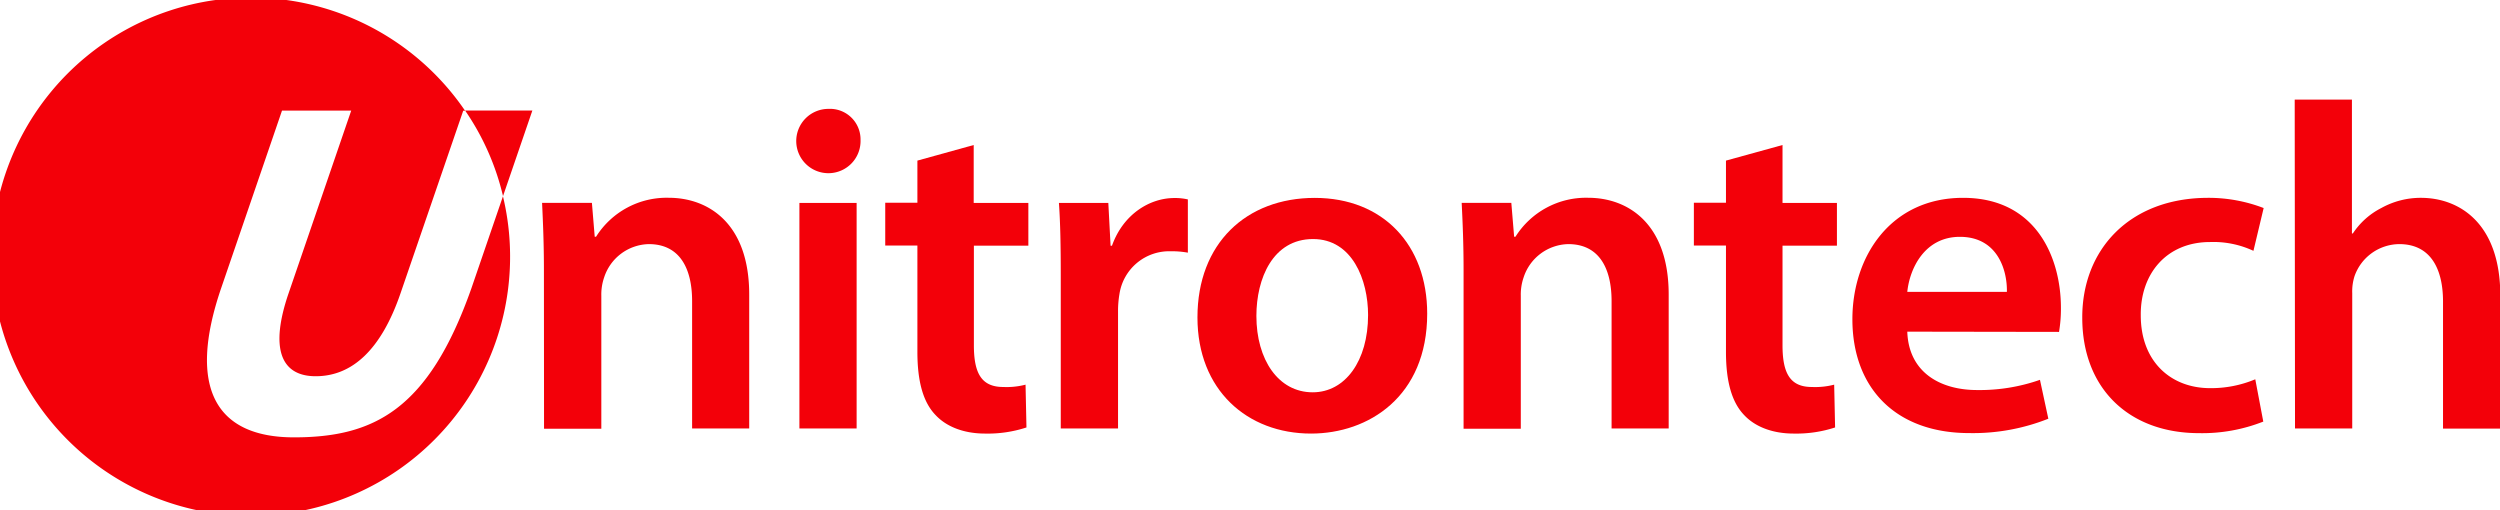
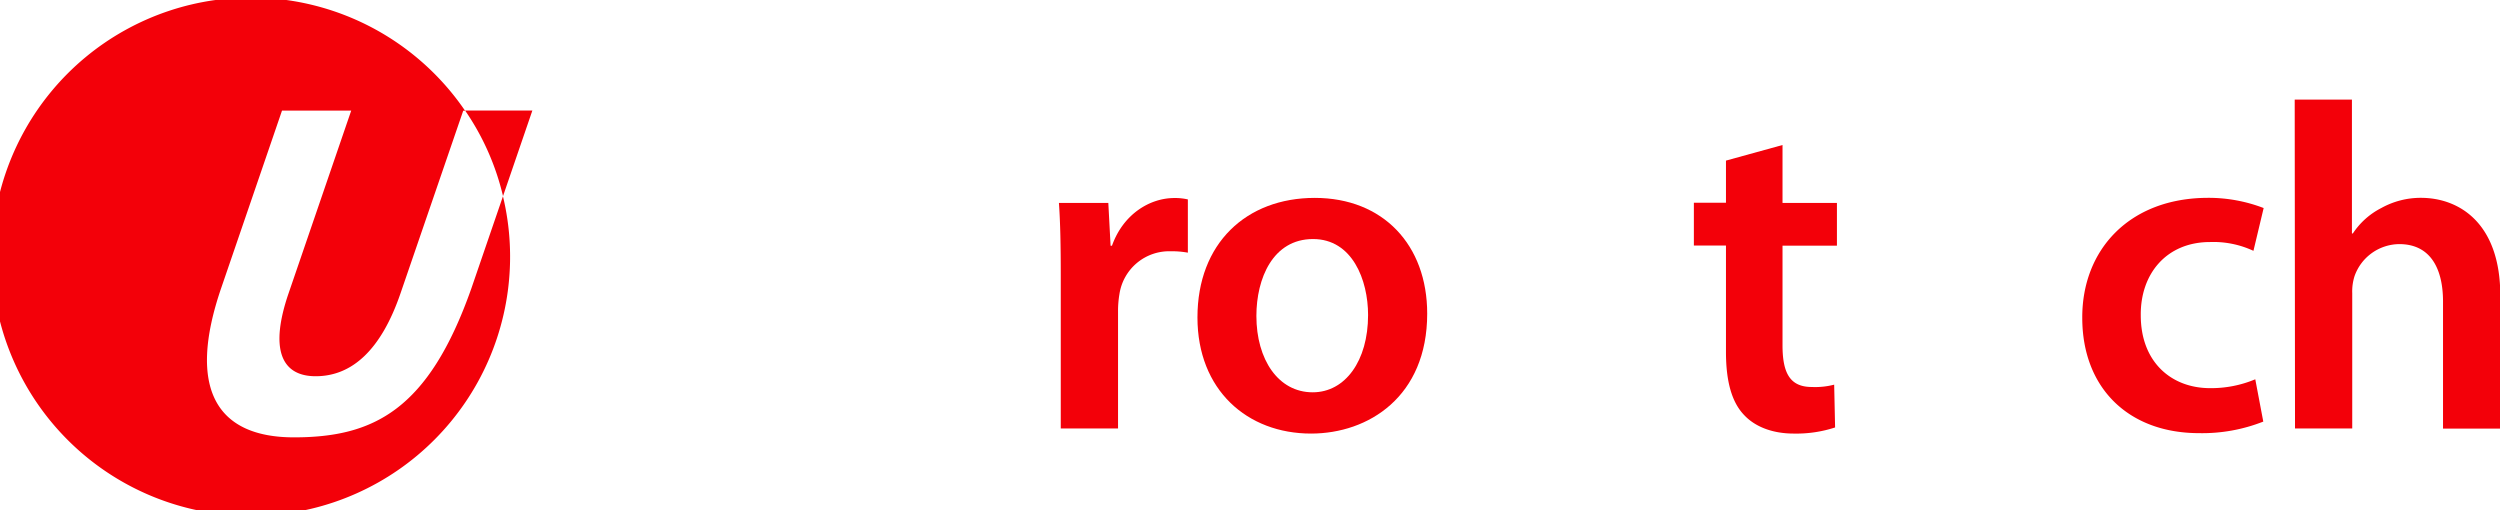
<svg xmlns="http://www.w3.org/2000/svg" id="Layer_1" data-name="Layer 1" viewBox="0 0 408.93 83.43">
  <defs>
    <style>.cls-1{fill:#f30009;}</style>
  </defs>
-   <path class="cls-1" d="M158.76,323.22c0-4.25-.15-7.8-.3-11h8.15l.46,5.54h.22a13.64,13.64,0,0,1,11.88-6.37c6.48,0,13.17,4.17,13.17,15.83v21.9H183V328.29c0-5.3-2-9.32-7.08-9.32a7.86,7.86,0,0,0-7.31,5.45,8.56,8.56,0,0,0-.46,3v21.75h-9.37Z" transform="translate(-69.79 -279.04)" />
-   <path class="cls-1" d="M210.55,301.93a5.26,5.26,0,1,1-5.26-5.08A5,5,0,0,1,210.55,301.93Zm-10,47.2v-36.9h9.36v36.9Z" transform="translate(-69.79 -279.04)" />
-   <path class="cls-1" d="M229.06,302.76v9.47H238v7h-8.91v16.29c0,4.54,1.22,6.82,4.8,6.82a12.31,12.31,0,0,0,3.65-.38l.15,7a20.33,20.33,0,0,1-6.77,1c-3.51,0-6.32-1.14-8.07-3-2.06-2.11-3-5.52-3-10.37V319.2h-5.26v-7h5.26v-6.89Z" transform="translate(-69.79 -279.04)" />
  <path class="cls-1" d="M243.3,324.13c0-5-.07-8.64-.3-11.9h8.08l.37,7h.23c1.83-5.15,6.17-7.8,10.21-7.8a9.35,9.35,0,0,1,2.2.23v8.71a14.4,14.4,0,0,0-2.82-.23,8.23,8.23,0,0,0-8.37,7,16.48,16.48,0,0,0-.23,2.81v19.17H243.3Z" transform="translate(-69.79 -279.04)" />
  <path class="cls-1" d="M303.24,330.34c0,13.56-9.59,19.62-19,19.62-10.43,0-18.58-7.12-18.58-19,0-12.13,8-19.55,19.19-19.55S303.24,319.12,303.24,330.34Zm-27.94.38c0,7.12,3.57,12.49,9.21,12.49,5.32,0,9.06-5.14,9.06-12.64,0-5.76-2.59-12.43-9-12.43C278,318.14,275.3,324.58,275.3,330.72Z" transform="translate(-69.79 -279.04)" />
-   <path class="cls-1" d="M309.19,323.22c0-4.25-.15-7.8-.31-11H317l.46,5.54h.22a13.64,13.64,0,0,1,11.89-6.37c6.47,0,13.17,4.17,13.17,15.83v21.9H333.4V328.29c0-5.3-2-9.32-7.08-9.32a7.86,7.86,0,0,0-7.31,5.45,8.56,8.56,0,0,0-.46,3v21.75h-9.36Z" transform="translate(-69.79 -279.04)" />
  <path class="cls-1" d="M361.36,302.76v9.47h8.9v7h-8.9v16.29c0,4.54,1.22,6.82,4.79,6.82a12.39,12.39,0,0,0,3.66-.38l.15,7a20.38,20.38,0,0,1-6.77,1c-3.51,0-6.33-1.14-8.08-3-2.05-2.11-3-5.52-3-10.37V319.2h-5.25v-7h5.25v-6.89Z" transform="translate(-69.79 -279.04)" />
-   <path class="cls-1" d="M381.77,333.29c.22,6.67,5.41,9.55,11.42,9.55a29.83,29.83,0,0,0,10.28-1.67l1.37,6.36a33.31,33.31,0,0,1-12.94,2.35c-12,0-19.11-7.34-19.11-18.63,0-10.23,6.24-19.85,18.11-19.85,12,0,16,9.85,16,18a22.79,22.79,0,0,1-.31,3.93Zm16.29-6.51c.08-3.41-1.44-9-7.69-9-5.79,0-8.22,5.22-8.6,9Z" transform="translate(-69.79 -279.04)" />
  <path class="cls-1" d="M440,348a27.16,27.16,0,0,1-10.5,1.89c-11.58,0-19.11-7.42-19.11-18.86C410.34,320,418,311.4,431,311.4a25.08,25.08,0,0,1,9.06,1.67l-1.67,7a15.5,15.5,0,0,0-7.09-1.44c-7.16,0-11.42,5.23-11.34,12,0,7.58,4.95,11.9,11.34,11.9a18.65,18.65,0,0,0,7.39-1.45Z" transform="translate(-69.79 -279.04)" />
  <path class="cls-1" d="M445.14,295.33h9.36v21.9h.15a12.22,12.22,0,0,1,4.65-4.16,13.25,13.25,0,0,1,6.47-1.67c6.32,0,13,4.17,13,16v21.75h-9.37V328.37c0-5.31-2-9.4-7.16-9.4a7.83,7.83,0,0,0-7.31,5.23,8.19,8.19,0,0,0-.38,2.8v22.13h-9.36Z" transform="translate(-69.79 -279.04)" />
  <path class="cls-1" d="M146.87,326.28c-7,19.78-15.9,24.3-29,24.3-12.66,0-17.55-7.95-11.89-24.45l9.94-29h11.32L117,327c-3.09,9-1.3,13.58,4.43,13.58,5.95,0,10.71-4.32,13.88-13.58l10.25-29.85h.3a42.39,42.39,0,1,0,6.2,14Z" transform="translate(-69.79 -279.04)" />
  <path class="cls-1" d="M156.87,297.12h-11a41.49,41.49,0,0,1,6.2,14Z" transform="translate(-69.79 -279.04)" />
</svg>